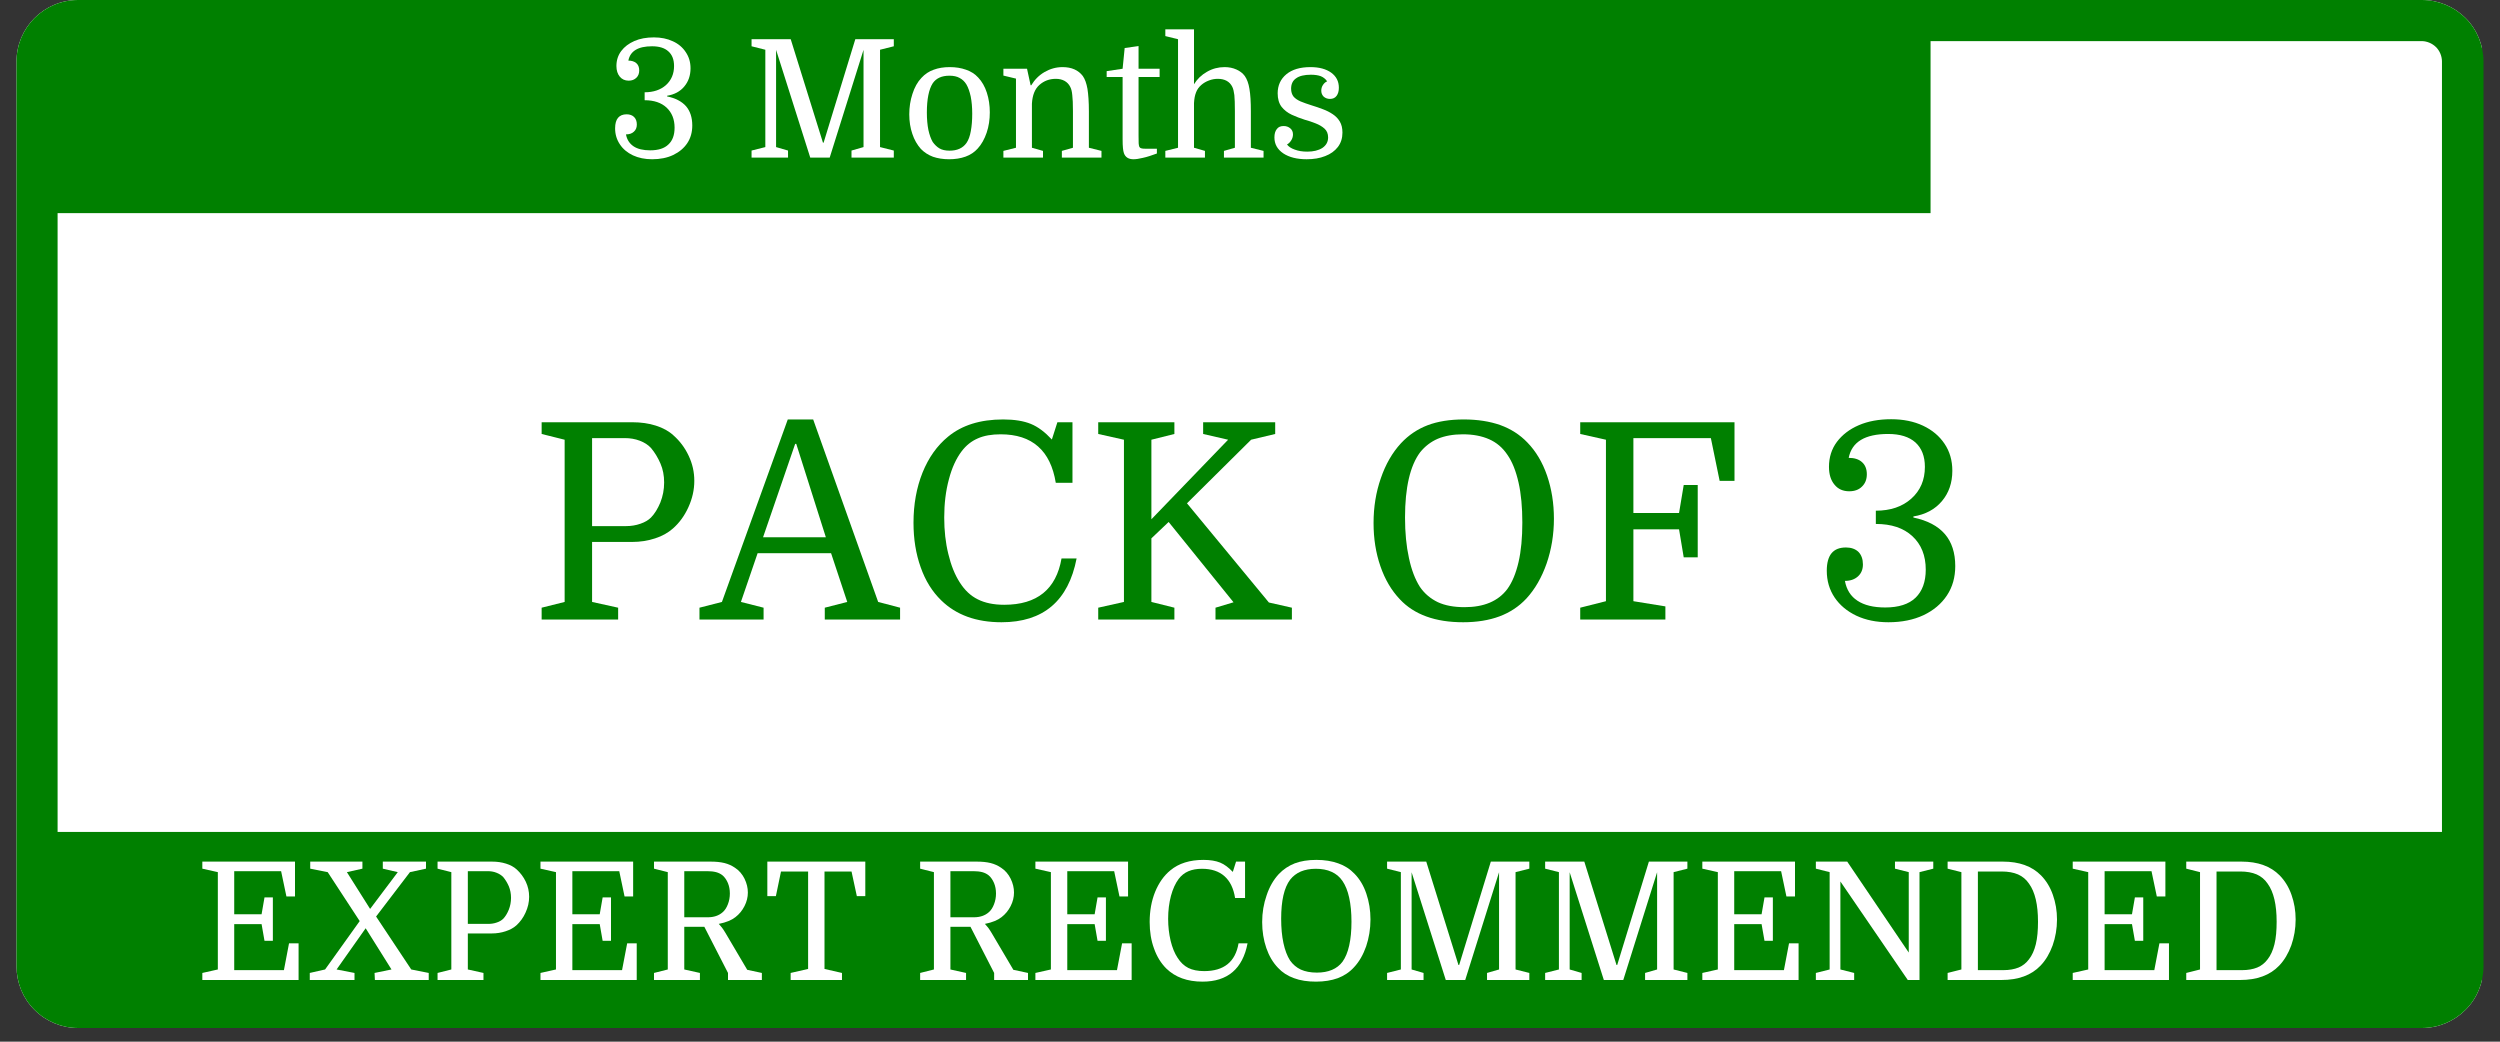
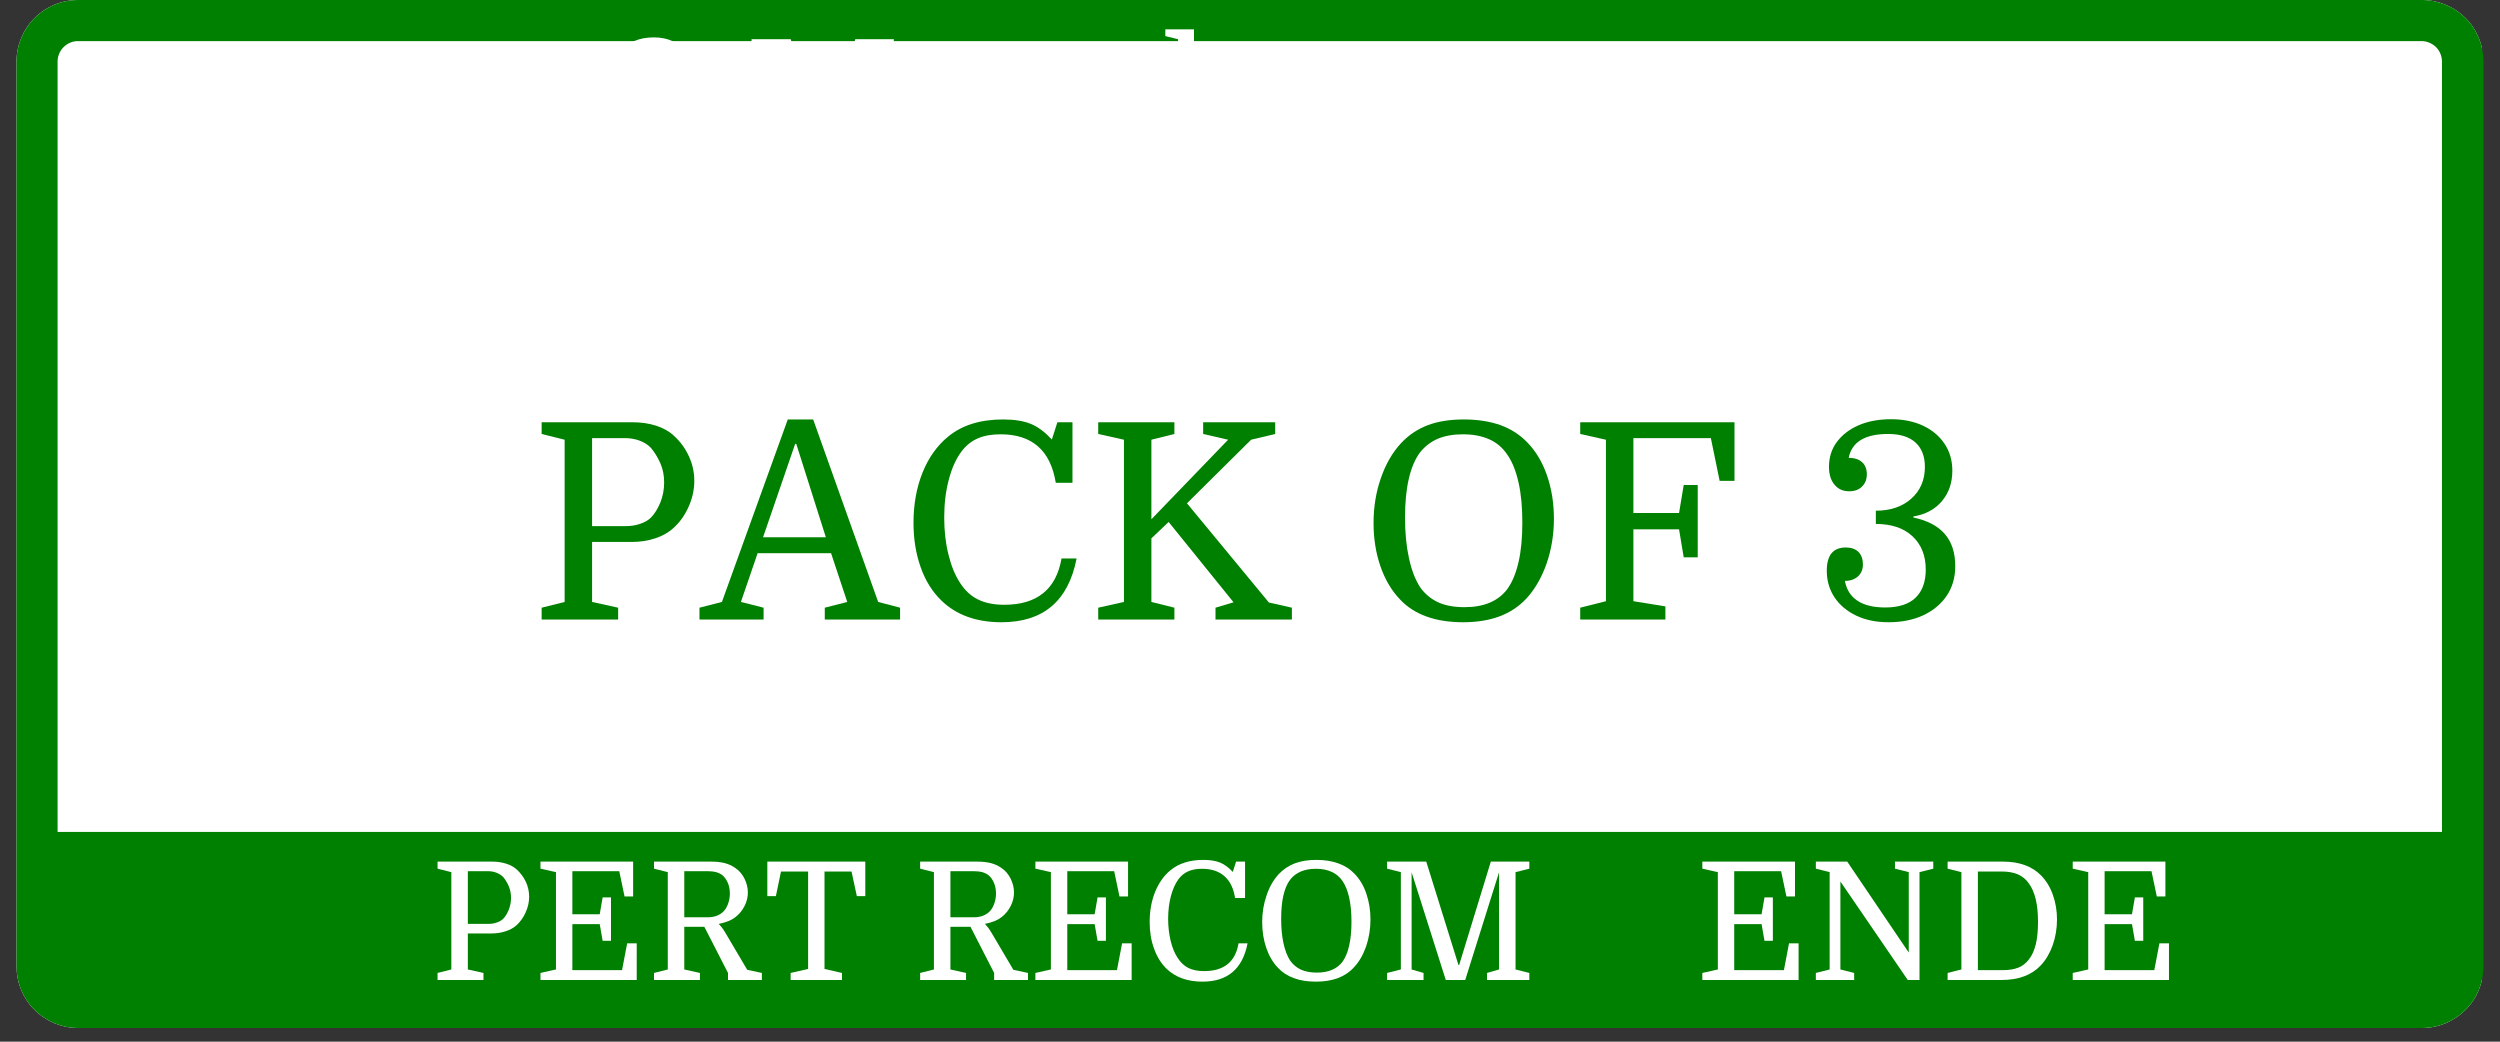
<svg xmlns="http://www.w3.org/2000/svg" width="120" zoomAndPan="magnify" viewBox="0 0 90 37.5" height="50" preserveAspectRatio="xMidYMid meet" version="1.0">
  <rect x="0" y="0" width="90" height="37.5" fill="#333333" stroke="none" />
  <defs>
    <g />
    <clipPath id="73dbc8f6ae">
      <path d="M 0.594 0 L 89.406 0 L 89.406 37.008 L 0.594 37.008 Z M 0.594 0 " clip-rule="nonzero" />
    </clipPath>
    <clipPath id="2a7d922419">
      <path d="M 2.812 0 L 87.188 0 C 87.777 0 88.34 0.234 88.758 0.648 C 89.176 1.066 89.406 1.633 89.406 2.219 L 89.406 34.785 C 89.406 35.375 89.176 35.941 88.758 36.355 C 88.34 36.773 87.777 37.008 87.188 37.008 L 2.812 37.008 C 2.223 37.008 1.66 36.773 1.242 36.355 C 0.824 35.941 0.594 35.375 0.594 34.785 L 0.594 2.219 C 0.594 0.992 1.586 0 2.812 0 Z M 2.812 0 " clip-rule="nonzero" />
    </clipPath>
    <clipPath id="afbc09c4d9">
      <path d="M 1.406 0.961 L 69.5 0.961 L 69.5 7.672 L 1.406 7.672 Z M 1.406 0.961 " clip-rule="nonzero" />
    </clipPath>
    <clipPath id="3708ff5a34">
      <path d="M 1.406 29.949 L 88.148 29.949 L 88.148 35.602 L 1.406 35.602 Z M 1.406 29.949 " clip-rule="nonzero" />
    </clipPath>
  </defs>
  <g clip-path="url(#73dbc8f6ae)">
    <g clip-path="url(#2a7d922419)">
      <path fill="#ffffff" d="M 0.594 0 L 89.352 0 L 89.352 37.008 L 0.594 37.008 Z M 0.594 0 " fill-opacity="1" fill-rule="nonzero" />
      <path stroke-linecap="butt" transform="matrix(0.74, 0, 0, 0.74, 0.592, 0)" fill="none" stroke-linejoin="miter" d="M 3 -0 L 117 -0 C 117.797 -0 118.557 0.317 119.122 0.876 C 119.686 1.441 119.998 2.206 119.998 2.998 L 119.998 46.999 C 119.998 47.796 119.686 48.561 119.122 49.12 C 118.557 49.685 117.797 50.002 117 50.002 L 3 50.002 C 2.203 50.002 1.443 49.685 0.878 49.12 C 0.314 48.561 0.002 47.796 0.002 46.999 L 0.002 2.998 C 0.002 1.341 1.343 -0 3 -0 Z M 3 -0 " stroke="#008000" stroke-width="4" stroke-opacity="1" stroke-miterlimit="4" />
    </g>
  </g>
  <g clip-path="url(#afbc09c4d9)">
-     <path fill="#008000" d="M 1.406 0.961 L 69.508 0.961 L 69.508 7.672 L 1.406 7.672 Z M 1.406 0.961 " fill-opacity="1" fill-rule="nonzero" />
-   </g>
+     </g>
  <g clip-path="url(#3708ff5a34)">
    <path fill="#008000" d="M 1.406 29.949 L 88.16 29.949 L 88.16 35.602 L 1.406 35.602 Z M 1.406 29.949 " fill-opacity="1" fill-rule="nonzero" />
  </g>
  <g fill="#ffffff" fill-opacity="1">
    <g transform="translate(21.832, 5.674)">
      <g>
        <path d="M 3.027 -3.215 C 3.027 -2.953 2.949 -2.734 2.801 -2.559 C 2.652 -2.379 2.445 -2.27 2.184 -2.227 L 2.184 -2.203 C 2.488 -2.141 2.715 -2.02 2.867 -1.848 C 3.016 -1.672 3.09 -1.441 3.09 -1.156 C 3.09 -0.914 3.031 -0.703 2.91 -0.52 C 2.789 -0.34 2.621 -0.199 2.402 -0.094 C 2.188 0.008 1.934 0.059 1.645 0.059 C 1.387 0.059 1.156 0.012 0.953 -0.082 C 0.754 -0.176 0.594 -0.309 0.484 -0.477 C 0.371 -0.645 0.312 -0.836 0.312 -1.055 C 0.312 -1.223 0.348 -1.352 0.418 -1.434 C 0.488 -1.516 0.59 -1.559 0.727 -1.559 C 0.844 -1.559 0.934 -1.523 0.996 -1.461 C 1.062 -1.395 1.094 -1.305 1.094 -1.191 C 1.094 -1.082 1.059 -0.996 0.988 -0.934 C 0.918 -0.867 0.824 -0.836 0.703 -0.836 C 0.738 -0.645 0.832 -0.504 0.977 -0.406 C 1.121 -0.309 1.324 -0.262 1.574 -0.262 C 1.867 -0.262 2.086 -0.332 2.23 -0.473 C 2.379 -0.609 2.453 -0.812 2.453 -1.078 C 2.453 -1.383 2.355 -1.621 2.164 -1.801 C 1.973 -1.977 1.711 -2.066 1.375 -2.066 L 1.375 -2.352 C 1.691 -2.352 1.945 -2.438 2.141 -2.609 C 2.336 -2.785 2.434 -3.016 2.434 -3.297 C 2.434 -3.527 2.367 -3.703 2.23 -3.824 C 2.094 -3.949 1.898 -4.008 1.641 -4.008 C 1.141 -4.008 0.855 -3.836 0.789 -3.492 C 0.91 -3.492 1.004 -3.461 1.074 -3.402 C 1.145 -3.34 1.18 -3.254 1.18 -3.137 C 1.18 -3.027 1.145 -2.938 1.074 -2.871 C 1.004 -2.805 0.914 -2.77 0.801 -2.77 C 0.664 -2.77 0.559 -2.82 0.48 -2.914 C 0.402 -3.008 0.359 -3.137 0.359 -3.297 C 0.359 -3.504 0.418 -3.684 0.531 -3.836 C 0.648 -3.992 0.805 -4.109 1.008 -4.199 C 1.207 -4.285 1.441 -4.328 1.707 -4.328 C 1.965 -4.328 2.195 -4.281 2.391 -4.188 C 2.59 -4.098 2.746 -3.965 2.855 -3.797 C 2.969 -3.629 3.027 -3.438 3.027 -3.215 Z M 3.027 -3.215 " />
      </g>
    </g>
  </g>
  <g fill="#ffffff" fill-opacity="1">
    <g transform="translate(25.267, 5.674)">
      <g />
    </g>
  </g>
  <g fill="#ffffff" fill-opacity="1">
    <g transform="translate(26.771, 5.674)">
      <g>
        <path d="M 2.879 -0.539 L 4.02 -4.262 L 5.406 -4.262 L 5.406 -4.008 L 4.91 -3.883 L 4.91 -0.379 L 5.406 -0.254 L 5.406 0 L 3.883 0 L 3.883 -0.254 L 4.316 -0.379 L 4.316 -3.879 L 3.098 0 L 2.398 0 L 1.168 -3.879 L 1.168 -0.379 L 1.598 -0.254 L 1.598 0 L 0.285 0 L 0.285 -0.254 L 0.781 -0.379 L 0.781 -3.883 L 0.285 -4.008 L 0.285 -4.262 L 1.695 -4.262 L 2.855 -0.539 Z M 2.879 -0.539 " />
      </g>
    </g>
  </g>
  <g fill="#ffffff" fill-opacity="1">
    <g transform="translate(32.461, 5.674)">
      <g>
        <path d="M 3.172 -1.629 C 3.172 -1.371 3.137 -1.129 3.059 -0.898 C 2.98 -0.668 2.875 -0.477 2.734 -0.324 C 2.617 -0.195 2.473 -0.098 2.297 -0.035 C 2.125 0.027 1.926 0.059 1.707 0.059 C 1.488 0.059 1.293 0.027 1.125 -0.031 C 0.957 -0.094 0.812 -0.188 0.691 -0.312 C 0.559 -0.461 0.453 -0.641 0.383 -0.855 C 0.309 -1.07 0.273 -1.305 0.273 -1.559 C 0.273 -1.812 0.309 -2.059 0.387 -2.293 C 0.461 -2.527 0.57 -2.723 0.711 -2.871 C 0.836 -3.008 0.984 -3.105 1.152 -3.164 C 1.32 -3.227 1.512 -3.258 1.73 -3.258 C 1.945 -3.258 2.141 -3.227 2.316 -3.164 C 2.488 -3.105 2.637 -3.012 2.754 -2.883 C 2.891 -2.738 2.996 -2.555 3.066 -2.336 C 3.137 -2.117 3.172 -1.883 3.172 -1.629 Z M 0.906 -1.621 C 0.906 -1.383 0.926 -1.172 0.961 -0.996 C 1 -0.82 1.051 -0.676 1.117 -0.562 C 1.188 -0.465 1.266 -0.387 1.359 -0.332 C 1.453 -0.277 1.574 -0.25 1.723 -0.25 C 1.996 -0.25 2.199 -0.34 2.332 -0.527 C 2.402 -0.629 2.457 -0.773 2.488 -0.953 C 2.523 -1.137 2.539 -1.344 2.539 -1.582 C 2.539 -1.816 2.52 -2.023 2.484 -2.203 C 2.445 -2.379 2.395 -2.523 2.328 -2.637 C 2.266 -2.738 2.184 -2.816 2.086 -2.867 C 1.992 -2.922 1.867 -2.949 1.719 -2.949 C 1.441 -2.949 1.242 -2.859 1.117 -2.676 C 0.977 -2.457 0.906 -2.105 0.906 -1.621 Z M 0.906 -1.621 " />
      </g>
    </g>
  </g>
  <g fill="#ffffff" fill-opacity="1">
    <g transform="translate(35.907, 5.674)">
      <g>
        <path d="M 0.668 -0.355 L 0.668 -2.844 L 0.215 -2.953 L 0.215 -3.199 L 1.066 -3.199 L 1.195 -2.605 L 1.219 -2.605 C 1.34 -2.805 1.496 -2.965 1.699 -3.082 C 1.902 -3.199 2.117 -3.258 2.344 -3.258 C 2.672 -3.258 2.914 -3.148 3.074 -2.938 C 3.152 -2.828 3.207 -2.672 3.242 -2.473 C 3.273 -2.273 3.293 -2.004 3.293 -1.664 L 3.293 -0.355 L 3.746 -0.242 L 3.746 0 L 2.32 0 L 2.32 -0.242 L 2.719 -0.355 L 2.719 -1.676 C 2.719 -1.934 2.711 -2.125 2.695 -2.25 C 2.684 -2.375 2.66 -2.477 2.621 -2.547 C 2.574 -2.641 2.508 -2.711 2.418 -2.762 C 2.328 -2.812 2.223 -2.836 2.102 -2.836 C 1.871 -2.836 1.676 -2.762 1.512 -2.617 C 1.348 -2.473 1.258 -2.242 1.242 -1.938 L 1.242 -0.355 L 1.641 -0.242 L 1.641 0 L 0.215 0 L 0.215 -0.242 Z M 0.668 -0.355 " />
      </g>
    </g>
  </g>
  <g fill="#ffffff" fill-opacity="1">
    <g transform="translate(39.785, 5.674)">
      <g>
        <path d="M 0.055 -2.902 L 0.055 -3.113 L 0.629 -3.199 L 0.703 -3.945 L 1.203 -4.016 L 1.203 -3.199 L 1.961 -3.199 L 1.961 -2.902 L 1.203 -2.902 L 1.203 -0.789 C 1.203 -0.652 1.203 -0.562 1.207 -0.512 C 1.211 -0.461 1.219 -0.422 1.23 -0.391 C 1.242 -0.363 1.266 -0.344 1.297 -0.336 C 1.328 -0.324 1.379 -0.32 1.449 -0.32 L 1.863 -0.32 L 1.863 -0.148 C 1.676 -0.078 1.508 -0.023 1.363 0.008 C 1.223 0.043 1.105 0.059 1.02 0.059 C 0.84 0.059 0.727 -0.016 0.676 -0.16 C 0.66 -0.207 0.648 -0.27 0.641 -0.344 C 0.633 -0.418 0.629 -0.527 0.629 -0.676 L 0.629 -2.902 Z M 0.055 -2.902 " />
      </g>
    </g>
  </g>
  <g fill="#ffffff" fill-opacity="1">
    <g transform="translate(41.804, 5.674)">
      <g>
        <path d="M 2.652 -0.355 L 2.652 -1.676 C 2.652 -1.934 2.645 -2.125 2.633 -2.25 C 2.617 -2.375 2.594 -2.477 2.559 -2.547 C 2.465 -2.738 2.289 -2.836 2.035 -2.836 C 1.926 -2.836 1.82 -2.816 1.719 -2.777 C 1.613 -2.738 1.523 -2.684 1.445 -2.617 C 1.359 -2.543 1.293 -2.453 1.254 -2.348 C 1.211 -2.242 1.188 -2.113 1.18 -1.961 L 1.18 -0.355 L 1.574 -0.242 L 1.574 0 L 0.148 0 L 0.148 -0.242 L 0.605 -0.355 L 0.605 -4.262 L 0.148 -4.375 L 0.148 -4.617 L 1.18 -4.617 L 1.18 -2.641 C 1.297 -2.832 1.453 -2.98 1.648 -3.09 C 1.844 -3.203 2.055 -3.258 2.281 -3.258 C 2.438 -3.258 2.578 -3.23 2.707 -3.172 C 2.832 -3.117 2.934 -3.039 3.008 -2.938 C 3.086 -2.828 3.145 -2.672 3.176 -2.473 C 3.211 -2.273 3.227 -2.004 3.227 -1.664 L 3.227 -0.355 L 3.684 -0.242 L 3.684 0 L 2.258 0 L 2.258 -0.242 Z M 2.652 -0.355 " />
      </g>
    </g>
  </g>
  <g fill="#ffffff" fill-opacity="1">
    <g transform="translate(45.617, 5.674)">
      <g>
        <path d="M 1.445 -0.215 C 1.664 -0.215 1.848 -0.258 1.988 -0.348 C 2.125 -0.441 2.195 -0.566 2.195 -0.727 C 2.195 -0.859 2.152 -0.965 2.066 -1.043 C 1.98 -1.121 1.871 -1.184 1.742 -1.234 C 1.617 -1.285 1.484 -1.328 1.355 -1.363 C 1.195 -1.414 1.039 -1.473 0.887 -1.543 C 0.738 -1.613 0.617 -1.707 0.52 -1.828 C 0.426 -1.953 0.379 -2.113 0.379 -2.316 C 0.379 -2.598 0.484 -2.828 0.691 -3 C 0.898 -3.172 1.188 -3.258 1.559 -3.258 C 1.871 -3.258 2.121 -3.191 2.305 -3.059 C 2.488 -2.926 2.582 -2.746 2.582 -2.516 C 2.582 -2.395 2.555 -2.297 2.5 -2.223 C 2.445 -2.148 2.363 -2.113 2.262 -2.113 C 2.172 -2.113 2.098 -2.141 2.035 -2.195 C 1.977 -2.254 1.949 -2.324 1.949 -2.41 C 1.949 -2.484 1.969 -2.555 2.008 -2.613 C 2.047 -2.676 2.098 -2.719 2.16 -2.746 C 2.102 -2.832 2.027 -2.891 1.934 -2.93 C 1.84 -2.965 1.723 -2.984 1.574 -2.984 C 1.34 -2.984 1.16 -2.941 1.043 -2.855 C 0.922 -2.773 0.863 -2.648 0.863 -2.48 C 0.863 -2.363 0.895 -2.27 0.949 -2.199 C 1.008 -2.129 1.09 -2.074 1.203 -2.023 C 1.312 -1.977 1.449 -1.93 1.609 -1.879 C 1.746 -1.836 1.879 -1.793 2.008 -1.742 C 2.137 -1.695 2.258 -1.633 2.363 -1.562 C 2.469 -1.492 2.555 -1.402 2.617 -1.297 C 2.68 -1.191 2.711 -1.059 2.711 -0.898 C 2.711 -0.699 2.656 -0.527 2.547 -0.383 C 2.434 -0.238 2.285 -0.129 2.09 -0.055 C 1.898 0.023 1.672 0.059 1.422 0.059 C 1.074 0.059 0.793 -0.012 0.582 -0.152 C 0.367 -0.297 0.262 -0.488 0.262 -0.727 C 0.262 -0.855 0.289 -0.953 0.348 -1.027 C 0.402 -1.102 0.484 -1.137 0.594 -1.137 C 0.688 -1.137 0.766 -1.109 0.832 -1.055 C 0.898 -1 0.93 -0.926 0.93 -0.836 C 0.93 -0.762 0.91 -0.688 0.867 -0.621 C 0.824 -0.555 0.777 -0.504 0.715 -0.473 C 0.77 -0.398 0.859 -0.336 0.992 -0.289 C 1.125 -0.238 1.273 -0.215 1.445 -0.215 Z M 1.445 -0.215 " />
      </g>
    </g>
  </g>
  <g fill="#ffffff" fill-opacity="1">
    <g transform="translate(7.03, 35.28)">
      <g>
-         <path d="M 2.793 -1.41 L 2.492 -1.41 L 2.387 -2.012 L 1.402 -2.012 L 1.402 -0.355 L 3.191 -0.355 L 3.375 -1.32 L 3.719 -1.32 L 3.719 0 L 0.254 0 L 0.254 -0.254 L 0.812 -0.379 L 0.812 -3.883 L 0.254 -4.008 L 0.254 -4.262 L 3.59 -4.262 L 3.59 -3.008 L 3.281 -3.008 L 3.09 -3.918 L 1.402 -3.918 L 1.402 -2.367 L 2.387 -2.367 L 2.492 -2.973 L 2.793 -2.973 Z M 2.793 -1.41 " />
-       </g>
+         </g>
    </g>
  </g>
  <g fill="#ffffff" fill-opacity="1">
    <g transform="translate(11.086, 35.28)">
      <g>
-         <path d="M 1.961 -4.008 L 1.402 -3.883 L 2.238 -2.559 L 3.234 -3.883 L 2.695 -4.008 L 2.695 -4.262 L 4.25 -4.262 L 4.25 -4.008 L 3.672 -3.883 L 2.453 -2.285 L 3.719 -0.379 L 4.348 -0.254 L 4.348 0 L 2.41 0 L 2.398 -0.254 L 3.008 -0.379 L 2.078 -1.863 L 1.031 -0.379 L 1.676 -0.254 L 1.676 0 L 0.066 0 L 0.066 -0.254 L 0.617 -0.379 L 1.863 -2.121 L 0.711 -3.883 L 0.082 -4.008 L 0.082 -4.262 L 1.961 -4.262 Z M 1.961 -4.008 " />
-       </g>
+         </g>
    </g>
  </g>
  <g fill="#ffffff" fill-opacity="1">
    <g transform="translate(15.467, 35.28)">
      <g>
        <path d="M 1.375 -2.02 L 2.109 -2.02 C 2.219 -2.02 2.32 -2.035 2.418 -2.07 C 2.516 -2.102 2.59 -2.148 2.648 -2.203 C 2.727 -2.285 2.793 -2.395 2.848 -2.527 C 2.902 -2.664 2.93 -2.805 2.93 -2.961 C 2.93 -3.109 2.902 -3.246 2.852 -3.371 C 2.797 -3.496 2.73 -3.609 2.648 -3.707 C 2.582 -3.773 2.504 -3.824 2.402 -3.863 C 2.305 -3.902 2.199 -3.918 2.086 -3.918 L 1.375 -3.918 Z M 2.238 -1.676 L 1.375 -1.676 L 1.375 -0.379 L 1.938 -0.254 L 1.938 0 L 0.285 0 L 0.285 -0.254 L 0.781 -0.379 L 0.781 -3.883 L 0.285 -4.008 L 0.285 -4.262 L 2.242 -4.262 C 2.43 -4.262 2.598 -4.238 2.754 -4.188 C 2.906 -4.141 3.035 -4.07 3.133 -3.98 C 3.27 -3.855 3.379 -3.711 3.461 -3.539 C 3.543 -3.367 3.582 -3.184 3.582 -2.996 C 3.582 -2.801 3.539 -2.613 3.453 -2.426 C 3.371 -2.242 3.258 -2.09 3.121 -1.965 C 3.02 -1.875 2.891 -1.805 2.734 -1.754 C 2.582 -1.703 2.414 -1.676 2.238 -1.676 Z M 2.238 -1.676 " />
      </g>
    </g>
  </g>
  <g fill="#ffffff" fill-opacity="1">
    <g transform="translate(19.203, 35.28)">
      <g>
        <path d="M 2.793 -1.41 L 2.492 -1.41 L 2.387 -2.012 L 1.402 -2.012 L 1.402 -0.355 L 3.191 -0.355 L 3.375 -1.32 L 3.719 -1.32 L 3.719 0 L 0.254 0 L 0.254 -0.254 L 0.812 -0.379 L 0.812 -3.883 L 0.254 -4.008 L 0.254 -4.262 L 3.59 -4.262 L 3.59 -3.008 L 3.281 -3.008 L 3.09 -3.918 L 1.402 -3.918 L 1.402 -2.367 L 2.387 -2.367 L 2.492 -2.973 L 2.793 -2.973 Z M 2.793 -1.41 " />
      </g>
    </g>
  </g>
  <g fill="#ffffff" fill-opacity="1">
    <g transform="translate(23.259, 35.28)">
      <g>
        <path d="M 3.215 -2.262 C 3.145 -2.207 3.062 -2.16 2.965 -2.121 C 2.871 -2.082 2.754 -2.047 2.617 -2.02 C 2.652 -1.984 2.691 -1.938 2.734 -1.883 C 2.773 -1.828 2.816 -1.766 2.855 -1.699 L 3.641 -0.367 L 4.168 -0.254 L 4.168 0 L 2.949 0 L 2.949 -0.254 L 2.098 -1.914 L 1.375 -1.914 L 1.375 -0.379 L 1.938 -0.254 L 1.938 0 L 0.285 0 L 0.285 -0.254 L 0.781 -0.379 L 0.781 -3.883 L 0.285 -4.008 L 0.285 -4.262 L 2.32 -4.262 C 2.512 -4.262 2.676 -4.246 2.82 -4.211 C 2.961 -4.176 3.09 -4.117 3.203 -4.039 C 3.348 -3.945 3.461 -3.812 3.543 -3.648 C 3.625 -3.48 3.664 -3.316 3.664 -3.148 C 3.664 -2.984 3.625 -2.82 3.543 -2.66 C 3.461 -2.5 3.352 -2.367 3.215 -2.262 Z M 1.375 -2.258 L 2.219 -2.258 C 2.438 -2.258 2.617 -2.316 2.758 -2.441 C 2.84 -2.512 2.898 -2.605 2.945 -2.727 C 2.992 -2.848 3.016 -2.977 3.016 -3.113 C 3.016 -3.254 2.992 -3.379 2.945 -3.492 C 2.898 -3.602 2.836 -3.695 2.754 -3.766 C 2.688 -3.82 2.609 -3.859 2.52 -3.883 C 2.43 -3.906 2.324 -3.918 2.195 -3.918 L 1.375 -3.918 Z M 1.375 -2.258 " />
      </g>
    </g>
  </g>
  <g fill="#ffffff" fill-opacity="1">
    <g transform="translate(27.44, 35.28)">
      <g>
        <path d="M 0.184 -4.262 L 3.711 -4.262 L 3.711 -3.02 L 3.406 -3.02 L 3.215 -3.906 L 2.242 -3.906 L 2.242 -0.398 L 2.871 -0.254 L 2.871 0 L 1.023 0 L 1.023 -0.254 L 1.652 -0.398 L 1.652 -3.906 L 0.676 -3.906 L 0.492 -3.02 L 0.184 -3.02 Z M 0.184 -4.262 " />
      </g>
    </g>
  </g>
  <g fill="#ffffff" fill-opacity="1">
    <g transform="translate(31.336, 35.28)">
      <g />
    </g>
  </g>
  <g fill="#ffffff" fill-opacity="1">
    <g transform="translate(32.84, 35.28)">
      <g>
        <path d="M 3.215 -2.262 C 3.145 -2.207 3.062 -2.16 2.965 -2.121 C 2.871 -2.082 2.754 -2.047 2.617 -2.02 C 2.652 -1.984 2.691 -1.938 2.734 -1.883 C 2.773 -1.828 2.816 -1.766 2.855 -1.699 L 3.641 -0.367 L 4.168 -0.254 L 4.168 0 L 2.949 0 L 2.949 -0.254 L 2.098 -1.914 L 1.375 -1.914 L 1.375 -0.379 L 1.938 -0.254 L 1.938 0 L 0.285 0 L 0.285 -0.254 L 0.781 -0.379 L 0.781 -3.883 L 0.285 -4.008 L 0.285 -4.262 L 2.32 -4.262 C 2.512 -4.262 2.676 -4.246 2.82 -4.211 C 2.961 -4.176 3.09 -4.117 3.203 -4.039 C 3.348 -3.945 3.461 -3.812 3.543 -3.648 C 3.625 -3.48 3.664 -3.316 3.664 -3.148 C 3.664 -2.984 3.625 -2.82 3.543 -2.66 C 3.461 -2.5 3.352 -2.367 3.215 -2.262 Z M 1.375 -2.258 L 2.219 -2.258 C 2.438 -2.258 2.617 -2.316 2.758 -2.441 C 2.84 -2.512 2.898 -2.605 2.945 -2.727 C 2.992 -2.848 3.016 -2.977 3.016 -3.113 C 3.016 -3.254 2.992 -3.379 2.945 -3.492 C 2.898 -3.602 2.836 -3.695 2.754 -3.766 C 2.688 -3.82 2.609 -3.859 2.52 -3.883 C 2.43 -3.906 2.324 -3.918 2.195 -3.918 L 1.375 -3.918 Z M 1.375 -2.258 " />
      </g>
    </g>
  </g>
  <g fill="#ffffff" fill-opacity="1">
    <g transform="translate(37.02, 35.28)">
      <g>
        <path d="M 2.793 -1.41 L 2.492 -1.41 L 2.387 -2.012 L 1.402 -2.012 L 1.402 -0.355 L 3.191 -0.355 L 3.375 -1.32 L 3.719 -1.32 L 3.719 0 L 0.254 0 L 0.254 -0.254 L 0.812 -0.379 L 0.812 -3.883 L 0.254 -4.008 L 0.254 -4.262 L 3.59 -4.262 L 3.59 -3.008 L 3.281 -3.008 L 3.09 -3.918 L 1.402 -3.918 L 1.402 -2.367 L 2.387 -2.367 L 2.492 -2.973 L 2.793 -2.973 Z M 2.793 -1.41 " />
      </g>
    </g>
  </g>
  <g fill="#ffffff" fill-opacity="1">
    <g transform="translate(41.076, 35.28)">
      <g>
        <path d="M 2.195 -4.004 C 2.004 -4.004 1.84 -3.973 1.703 -3.914 C 1.566 -3.855 1.449 -3.762 1.355 -3.637 C 1.238 -3.48 1.145 -3.277 1.078 -3.027 C 1.012 -2.777 0.977 -2.504 0.977 -2.203 C 0.977 -1.922 1.008 -1.66 1.066 -1.414 C 1.125 -1.172 1.207 -0.965 1.316 -0.801 C 1.422 -0.633 1.551 -0.512 1.703 -0.434 C 1.855 -0.359 2.043 -0.32 2.273 -0.32 C 2.984 -0.32 3.398 -0.652 3.512 -1.32 L 3.836 -1.32 C 3.66 -0.402 3.117 0.059 2.215 0.059 C 1.668 0.059 1.234 -0.098 0.91 -0.414 C 0.719 -0.605 0.57 -0.844 0.469 -1.133 C 0.363 -1.418 0.312 -1.738 0.312 -2.09 C 0.312 -2.488 0.379 -2.852 0.508 -3.172 C 0.641 -3.496 0.824 -3.758 1.059 -3.949 C 1.359 -4.199 1.758 -4.324 2.25 -4.324 C 2.496 -4.324 2.695 -4.289 2.848 -4.227 C 3.004 -4.164 3.152 -4.051 3.305 -3.891 L 3.422 -4.262 L 3.746 -4.262 L 3.746 -2.953 L 3.387 -2.953 C 3.332 -3.301 3.203 -3.562 3.004 -3.738 C 2.805 -3.914 2.535 -4.004 2.195 -4.004 Z M 2.195 -4.004 " />
      </g>
    </g>
  </g>
  <g fill="#ffffff" fill-opacity="1">
    <g transform="translate(45.126, 35.28)">
      <g>
        <path d="M 4.211 -2.18 C 4.211 -1.836 4.156 -1.512 4.055 -1.211 C 3.949 -0.91 3.805 -0.656 3.617 -0.457 C 3.457 -0.281 3.262 -0.152 3.035 -0.066 C 2.809 0.016 2.547 0.059 2.25 0.059 C 1.949 0.059 1.684 0.02 1.457 -0.066 C 1.227 -0.148 1.035 -0.273 0.883 -0.438 C 0.699 -0.629 0.559 -0.867 0.461 -1.152 C 0.363 -1.438 0.312 -1.75 0.312 -2.086 C 0.312 -2.426 0.367 -2.75 0.473 -3.051 C 0.574 -3.355 0.719 -3.605 0.906 -3.809 C 1.07 -3.984 1.266 -4.113 1.484 -4.199 C 1.703 -4.281 1.961 -4.324 2.262 -4.324 C 2.562 -4.324 2.824 -4.281 3.051 -4.199 C 3.277 -4.121 3.473 -3.996 3.637 -3.824 C 3.82 -3.637 3.965 -3.398 4.062 -3.109 C 4.16 -2.82 4.211 -2.512 4.211 -2.18 Z M 0.996 -2.203 C 0.996 -1.875 1.023 -1.582 1.078 -1.328 C 1.133 -1.074 1.211 -0.867 1.316 -0.703 C 1.418 -0.559 1.547 -0.449 1.703 -0.375 C 1.859 -0.305 2.051 -0.266 2.281 -0.266 C 2.699 -0.266 3.008 -0.398 3.203 -0.656 C 3.309 -0.805 3.391 -0.996 3.445 -1.242 C 3.5 -1.484 3.527 -1.77 3.527 -2.098 C 3.527 -2.422 3.5 -2.711 3.445 -2.961 C 3.391 -3.211 3.309 -3.41 3.203 -3.566 C 3.102 -3.715 2.969 -3.824 2.809 -3.895 C 2.648 -3.969 2.461 -4.004 2.242 -4.004 C 2.035 -4.004 1.855 -3.969 1.703 -3.906 C 1.551 -3.84 1.422 -3.742 1.32 -3.613 C 1.102 -3.324 0.996 -2.855 0.996 -2.203 Z M 0.996 -2.203 " />
      </g>
    </g>
  </g>
  <g fill="#ffffff" fill-opacity="1">
    <g transform="translate(49.65, 35.28)">
      <g>
        <path d="M 2.879 -0.539 L 4.02 -4.262 L 5.406 -4.262 L 5.406 -4.008 L 4.91 -3.883 L 4.91 -0.379 L 5.406 -0.254 L 5.406 0 L 3.883 0 L 3.883 -0.254 L 4.316 -0.379 L 4.316 -3.879 L 3.098 0 L 2.398 0 L 1.168 -3.879 L 1.168 -0.379 L 1.598 -0.254 L 1.598 0 L 0.285 0 L 0.285 -0.254 L 0.781 -0.379 L 0.781 -3.883 L 0.285 -4.008 L 0.285 -4.262 L 1.695 -4.262 L 2.855 -0.539 Z M 2.879 -0.539 " />
      </g>
    </g>
  </g>
  <g fill="#ffffff" fill-opacity="1">
    <g transform="translate(55.34, 35.28)">
      <g>
-         <path d="M 2.879 -0.539 L 4.02 -4.262 L 5.406 -4.262 L 5.406 -4.008 L 4.91 -3.883 L 4.91 -0.379 L 5.406 -0.254 L 5.406 0 L 3.883 0 L 3.883 -0.254 L 4.316 -0.379 L 4.316 -3.879 L 3.098 0 L 2.398 0 L 1.168 -3.879 L 1.168 -0.379 L 1.598 -0.254 L 1.598 0 L 0.285 0 L 0.285 -0.254 L 0.781 -0.379 L 0.781 -3.883 L 0.285 -4.008 L 0.285 -4.262 L 1.695 -4.262 L 2.855 -0.539 Z M 2.879 -0.539 " />
-       </g>
+         </g>
    </g>
  </g>
  <g fill="#ffffff" fill-opacity="1">
    <g transform="translate(61.03, 35.28)">
      <g>
        <path d="M 2.793 -1.41 L 2.492 -1.41 L 2.387 -2.012 L 1.402 -2.012 L 1.402 -0.355 L 3.191 -0.355 L 3.375 -1.32 L 3.719 -1.32 L 3.719 0 L 0.254 0 L 0.254 -0.254 L 0.812 -0.379 L 0.812 -3.883 L 0.254 -4.008 L 0.254 -4.262 L 3.59 -4.262 L 3.59 -3.008 L 3.281 -3.008 L 3.09 -3.918 L 1.402 -3.918 L 1.402 -2.367 L 2.387 -2.367 L 2.492 -2.973 L 2.793 -2.973 Z M 2.793 -1.41 " />
      </g>
    </g>
  </g>
  <g fill="#ffffff" fill-opacity="1">
    <g transform="translate(65.086, 35.28)">
      <g>
        <path d="M 0.781 -0.379 L 0.781 -3.883 L 0.285 -4.008 L 0.285 -4.262 L 1.414 -4.262 L 3.629 -0.988 L 3.629 -3.883 L 3.133 -4.008 L 3.133 -4.262 L 4.512 -4.262 L 4.512 -4.008 L 4.016 -3.883 L 4.016 0 L 3.594 0 L 1.168 -3.547 L 1.168 -0.379 L 1.664 -0.254 L 1.664 0 L 0.285 0 L 0.285 -0.254 Z M 0.781 -0.379 " />
      </g>
    </g>
  </g>
  <g fill="#ffffff" fill-opacity="1">
    <g transform="translate(69.829, 35.28)">
      <g>
        <path d="M 1.375 -0.355 L 2.293 -0.355 C 2.504 -0.355 2.688 -0.387 2.84 -0.449 C 2.992 -0.512 3.117 -0.613 3.215 -0.746 C 3.324 -0.883 3.406 -1.066 3.461 -1.289 C 3.516 -1.516 3.539 -1.785 3.539 -2.098 C 3.539 -2.711 3.434 -3.168 3.215 -3.469 C 3.113 -3.621 2.98 -3.73 2.82 -3.801 C 2.656 -3.871 2.461 -3.906 2.23 -3.906 L 1.375 -3.906 Z M 0.285 -4.262 L 2.273 -4.262 C 2.863 -4.262 3.32 -4.098 3.648 -3.766 C 3.832 -3.578 3.977 -3.344 4.074 -3.066 C 4.172 -2.789 4.223 -2.496 4.223 -2.18 C 4.223 -1.848 4.168 -1.535 4.066 -1.246 C 3.961 -0.957 3.816 -0.711 3.629 -0.516 C 3.301 -0.172 2.832 0 2.219 0 L 0.285 0 L 0.285 -0.254 L 0.781 -0.379 L 0.781 -3.883 L 0.285 -4.008 Z M 0.285 -4.262 " />
      </g>
    </g>
  </g>
  <g fill="#ffffff" fill-opacity="1">
    <g transform="translate(74.364, 35.28)">
      <g>
        <path d="M 2.793 -1.41 L 2.492 -1.41 L 2.387 -2.012 L 1.402 -2.012 L 1.402 -0.355 L 3.191 -0.355 L 3.375 -1.32 L 3.719 -1.32 L 3.719 0 L 0.254 0 L 0.254 -0.254 L 0.812 -0.379 L 0.812 -3.883 L 0.254 -4.008 L 0.254 -4.262 L 3.59 -4.262 L 3.59 -3.008 L 3.281 -3.008 L 3.09 -3.918 L 1.402 -3.918 L 1.402 -2.367 L 2.387 -2.367 L 2.492 -2.973 L 2.793 -2.973 Z M 2.793 -1.41 " />
      </g>
    </g>
  </g>
  <g fill="#ffffff" fill-opacity="1">
    <g transform="translate(78.42, 35.28)">
      <g>
-         <path d="M 1.375 -0.355 L 2.293 -0.355 C 2.504 -0.355 2.688 -0.387 2.84 -0.449 C 2.992 -0.512 3.117 -0.613 3.215 -0.746 C 3.324 -0.883 3.406 -1.066 3.461 -1.289 C 3.516 -1.516 3.539 -1.785 3.539 -2.098 C 3.539 -2.711 3.434 -3.168 3.215 -3.469 C 3.113 -3.621 2.98 -3.73 2.82 -3.801 C 2.656 -3.871 2.461 -3.906 2.23 -3.906 L 1.375 -3.906 Z M 0.285 -4.262 L 2.273 -4.262 C 2.863 -4.262 3.32 -4.098 3.648 -3.766 C 3.832 -3.578 3.977 -3.344 4.074 -3.066 C 4.172 -2.789 4.223 -2.496 4.223 -2.18 C 4.223 -1.848 4.168 -1.535 4.066 -1.246 C 3.961 -0.957 3.816 -0.711 3.629 -0.516 C 3.301 -0.172 2.832 0 2.219 0 L 0.285 0 L 0.285 -0.254 L 0.781 -0.379 L 0.781 -3.883 L 0.285 -4.008 Z M 0.285 -4.262 " />
-       </g>
+         </g>
    </g>
  </g>
  <g fill="#008000" fill-opacity="1">
    <g transform="translate(19.026, 22.303)">
      <g>
        <path d="M 2.289 -3.363 L 3.512 -3.363 C 3.695 -3.363 3.867 -3.391 4.031 -3.449 C 4.191 -3.504 4.316 -3.578 4.41 -3.672 C 4.543 -3.809 4.652 -3.988 4.746 -4.211 C 4.836 -4.438 4.883 -4.676 4.883 -4.934 C 4.883 -5.184 4.84 -5.41 4.75 -5.617 C 4.66 -5.824 4.547 -6.012 4.41 -6.176 C 4.305 -6.289 4.172 -6.375 4.004 -6.438 C 3.84 -6.5 3.664 -6.531 3.473 -6.531 L 2.289 -6.531 Z M 3.73 -2.793 L 2.289 -2.793 L 2.289 -0.633 L 3.227 -0.426 L 3.227 0 L 0.473 0 L 0.473 -0.426 L 1.301 -0.633 L 1.301 -6.473 L 0.473 -6.68 L 0.473 -7.102 L 3.738 -7.102 C 4.047 -7.102 4.332 -7.062 4.586 -6.98 C 4.844 -6.898 5.055 -6.781 5.219 -6.629 C 5.449 -6.426 5.633 -6.18 5.766 -5.895 C 5.902 -5.609 5.969 -5.309 5.969 -4.992 C 5.969 -4.668 5.898 -4.355 5.758 -4.047 C 5.617 -3.734 5.43 -3.48 5.199 -3.277 C 5.027 -3.125 4.816 -3.004 4.559 -2.922 C 4.301 -2.836 4.023 -2.793 3.73 -2.793 Z M 3.73 -2.793 " />
      </g>
    </g>
  </g>
  <g fill="#008000" fill-opacity="1">
    <g transform="translate(25.251, 22.303)">
      <g>
        <path d="M 5.25 -0.633 L 4.668 -2.387 L 2.023 -2.387 L 1.422 -0.633 L 2.238 -0.426 L 2.238 0 L -0.07 0 L -0.07 -0.426 L 0.738 -0.633 L 3.109 -7.203 L 4.023 -7.203 L 6.363 -0.633 L 7.152 -0.426 L 7.152 0 L 4.441 0 L 4.441 -0.426 Z M 3.375 -6.324 L 2.219 -2.961 L 4.48 -2.961 L 3.414 -6.324 Z M 3.375 -6.324 " />
      </g>
    </g>
  </g>
  <g fill="#008000" fill-opacity="1">
    <g transform="translate(32.363, 22.303)">
      <g>
        <path d="M 3.66 -6.668 C 3.34 -6.668 3.062 -6.621 2.836 -6.52 C 2.609 -6.422 2.418 -6.27 2.258 -6.059 C 2.062 -5.801 1.906 -5.465 1.797 -5.047 C 1.684 -4.629 1.629 -4.172 1.629 -3.672 C 1.629 -3.203 1.676 -2.766 1.777 -2.359 C 1.875 -1.949 2.012 -1.609 2.191 -1.332 C 2.367 -1.055 2.582 -0.852 2.836 -0.727 C 3.09 -0.598 3.406 -0.531 3.789 -0.531 C 4.973 -0.531 5.66 -1.09 5.852 -2.199 L 6.395 -2.199 C 6.098 -0.668 5.195 0.098 3.691 0.098 C 2.781 0.098 2.059 -0.164 1.52 -0.691 C 1.195 -1.008 0.949 -1.402 0.781 -1.883 C 0.609 -2.363 0.523 -2.898 0.523 -3.484 C 0.523 -4.148 0.633 -4.75 0.848 -5.289 C 1.066 -5.828 1.371 -6.258 1.766 -6.582 C 2.266 -6.996 2.926 -7.203 3.75 -7.203 C 4.156 -7.203 4.488 -7.148 4.746 -7.043 C 5.004 -6.938 5.254 -6.75 5.504 -6.48 L 5.703 -7.102 L 6.246 -7.102 L 6.246 -4.922 L 5.645 -4.922 C 5.551 -5.5 5.34 -5.938 5.008 -6.23 C 4.676 -6.523 4.227 -6.668 3.66 -6.668 Z M 3.66 -6.668 " />
      </g>
    </g>
  </g>
  <g fill="#008000" fill-opacity="1">
    <g transform="translate(39.11, 22.303)">
      <g>
        <path d="M 2.34 -6.473 L 2.34 -3.609 L 5.102 -6.473 L 4.203 -6.68 L 4.203 -7.102 L 6.797 -7.102 L 6.797 -6.68 L 5.93 -6.473 L 3.621 -4.184 L 6.57 -0.613 L 7.398 -0.426 L 7.398 0 L 4.648 0 L 4.648 -0.426 L 5.297 -0.621 L 2.961 -3.512 L 2.34 -2.922 L 2.34 -0.633 L 3.168 -0.426 L 3.168 0 L 0.426 0 L 0.426 -0.426 L 1.352 -0.633 L 1.352 -6.473 L 0.426 -6.68 L 0.426 -7.102 L 3.168 -7.102 L 3.168 -6.68 Z M 2.34 -6.473 " />
      </g>
    </g>
  </g>
  <g fill="#008000" fill-opacity="1">
    <g transform="translate(46.42, 22.303)">
      <g />
    </g>
  </g>
  <g fill="#008000" fill-opacity="1">
    <g transform="translate(48.925, 22.303)">
      <g>
        <path d="M 7.016 -3.629 C 7.016 -3.059 6.926 -2.52 6.754 -2.02 C 6.578 -1.516 6.336 -1.094 6.027 -0.758 C 5.758 -0.469 5.434 -0.254 5.055 -0.113 C 4.68 0.027 4.242 0.098 3.75 0.098 C 3.25 0.098 2.809 0.031 2.426 -0.109 C 2.047 -0.246 1.727 -0.453 1.469 -0.73 C 1.168 -1.047 0.934 -1.441 0.77 -1.918 C 0.605 -2.395 0.523 -2.914 0.523 -3.473 C 0.523 -4.047 0.609 -4.582 0.785 -5.086 C 0.957 -5.59 1.199 -6.008 1.508 -6.344 C 1.785 -6.641 2.105 -6.855 2.473 -6.996 C 2.836 -7.133 3.27 -7.203 3.77 -7.203 C 4.27 -7.203 4.707 -7.133 5.086 -7 C 5.465 -6.863 5.789 -6.656 6.059 -6.375 C 6.367 -6.059 6.605 -5.66 6.77 -5.18 C 6.934 -4.699 7.016 -4.184 7.016 -3.629 Z M 1.656 -3.672 C 1.656 -3.125 1.703 -2.641 1.797 -2.215 C 1.887 -1.789 2.02 -1.445 2.191 -1.176 C 2.359 -0.93 2.578 -0.75 2.836 -0.625 C 3.098 -0.504 3.418 -0.445 3.797 -0.445 C 4.496 -0.445 5.008 -0.66 5.336 -1.094 C 5.516 -1.34 5.648 -1.664 5.742 -2.066 C 5.836 -2.473 5.879 -2.945 5.879 -3.492 C 5.879 -4.039 5.836 -4.52 5.742 -4.934 C 5.648 -5.348 5.516 -5.684 5.336 -5.938 C 5.168 -6.188 4.949 -6.375 4.68 -6.492 C 4.414 -6.609 4.102 -6.668 3.738 -6.668 C 3.391 -6.668 3.09 -6.613 2.836 -6.508 C 2.582 -6.398 2.371 -6.234 2.199 -6.02 C 1.84 -5.539 1.656 -4.754 1.656 -3.672 Z M 1.656 -3.672 " />
      </g>
    </g>
  </g>
  <g fill="#008000" fill-opacity="1">
    <g transform="translate(56.462, 22.303)">
      <g>
        <path d="M 4.656 -2.238 L 4.152 -2.238 L 3.984 -3.246 L 2.34 -3.246 L 2.34 -0.66 L 3.492 -0.473 L 3.492 0 L 0.426 0 L 0.426 -0.426 L 1.352 -0.66 L 1.352 -6.473 L 0.426 -6.68 L 0.426 -7.102 L 5.98 -7.102 L 5.98 -4.992 L 5.445 -4.992 L 5.129 -6.531 L 2.34 -6.531 L 2.34 -3.836 L 3.984 -3.836 L 4.152 -4.844 L 4.656 -4.844 Z M 4.656 -2.238 " />
      </g>
    </g>
  </g>
  <g fill="#008000" fill-opacity="1">
    <g transform="translate(62.736, 22.303)">
      <g />
    </g>
  </g>
  <g fill="#008000" fill-opacity="1">
    <g transform="translate(65.241, 22.303)">
      <g>
        <path d="M 5.043 -5.355 C 5.043 -4.922 4.918 -4.559 4.668 -4.262 C 4.418 -3.965 4.074 -3.781 3.641 -3.711 L 3.641 -3.672 C 4.148 -3.566 4.523 -3.367 4.773 -3.078 C 5.023 -2.789 5.148 -2.402 5.148 -1.926 C 5.148 -1.523 5.051 -1.172 4.848 -0.867 C 4.648 -0.566 4.367 -0.328 4.004 -0.156 C 3.645 0.012 3.223 0.098 2.742 0.098 C 2.309 0.098 1.926 0.02 1.59 -0.137 C 1.254 -0.297 0.992 -0.516 0.805 -0.793 C 0.617 -1.074 0.523 -1.395 0.523 -1.758 C 0.523 -2.039 0.582 -2.25 0.695 -2.387 C 0.812 -2.527 0.984 -2.594 1.215 -2.594 C 1.402 -2.594 1.555 -2.539 1.664 -2.434 C 1.77 -2.324 1.824 -2.172 1.824 -1.984 C 1.824 -1.805 1.766 -1.664 1.648 -1.555 C 1.527 -1.445 1.371 -1.391 1.176 -1.391 C 1.234 -1.074 1.383 -0.836 1.629 -0.676 C 1.871 -0.516 2.203 -0.434 2.625 -0.434 C 3.109 -0.434 3.477 -0.551 3.719 -0.785 C 3.961 -1.02 4.086 -1.355 4.086 -1.797 C 4.086 -2.301 3.926 -2.703 3.605 -3 C 3.285 -3.297 2.848 -3.441 2.289 -3.441 L 2.289 -3.918 C 2.816 -3.918 3.242 -4.062 3.566 -4.352 C 3.891 -4.641 4.055 -5.023 4.055 -5.496 C 4.055 -5.875 3.941 -6.168 3.715 -6.375 C 3.488 -6.578 3.16 -6.68 2.734 -6.68 C 1.898 -6.68 1.426 -6.395 1.312 -5.82 C 1.516 -5.82 1.676 -5.77 1.789 -5.668 C 1.906 -5.566 1.965 -5.418 1.965 -5.23 C 1.965 -5.043 1.906 -4.898 1.789 -4.785 C 1.676 -4.672 1.523 -4.617 1.332 -4.617 C 1.109 -4.617 0.93 -4.695 0.801 -4.855 C 0.668 -5.012 0.602 -5.227 0.602 -5.496 C 0.602 -5.836 0.695 -6.137 0.887 -6.395 C 1.078 -6.648 1.34 -6.852 1.676 -6.996 C 2.012 -7.141 2.402 -7.211 2.84 -7.211 C 3.277 -7.211 3.656 -7.133 3.984 -6.98 C 4.316 -6.824 4.574 -6.609 4.762 -6.328 C 4.949 -6.051 5.043 -5.727 5.043 -5.355 Z M 5.043 -5.355 " />
      </g>
    </g>
  </g>
</svg>